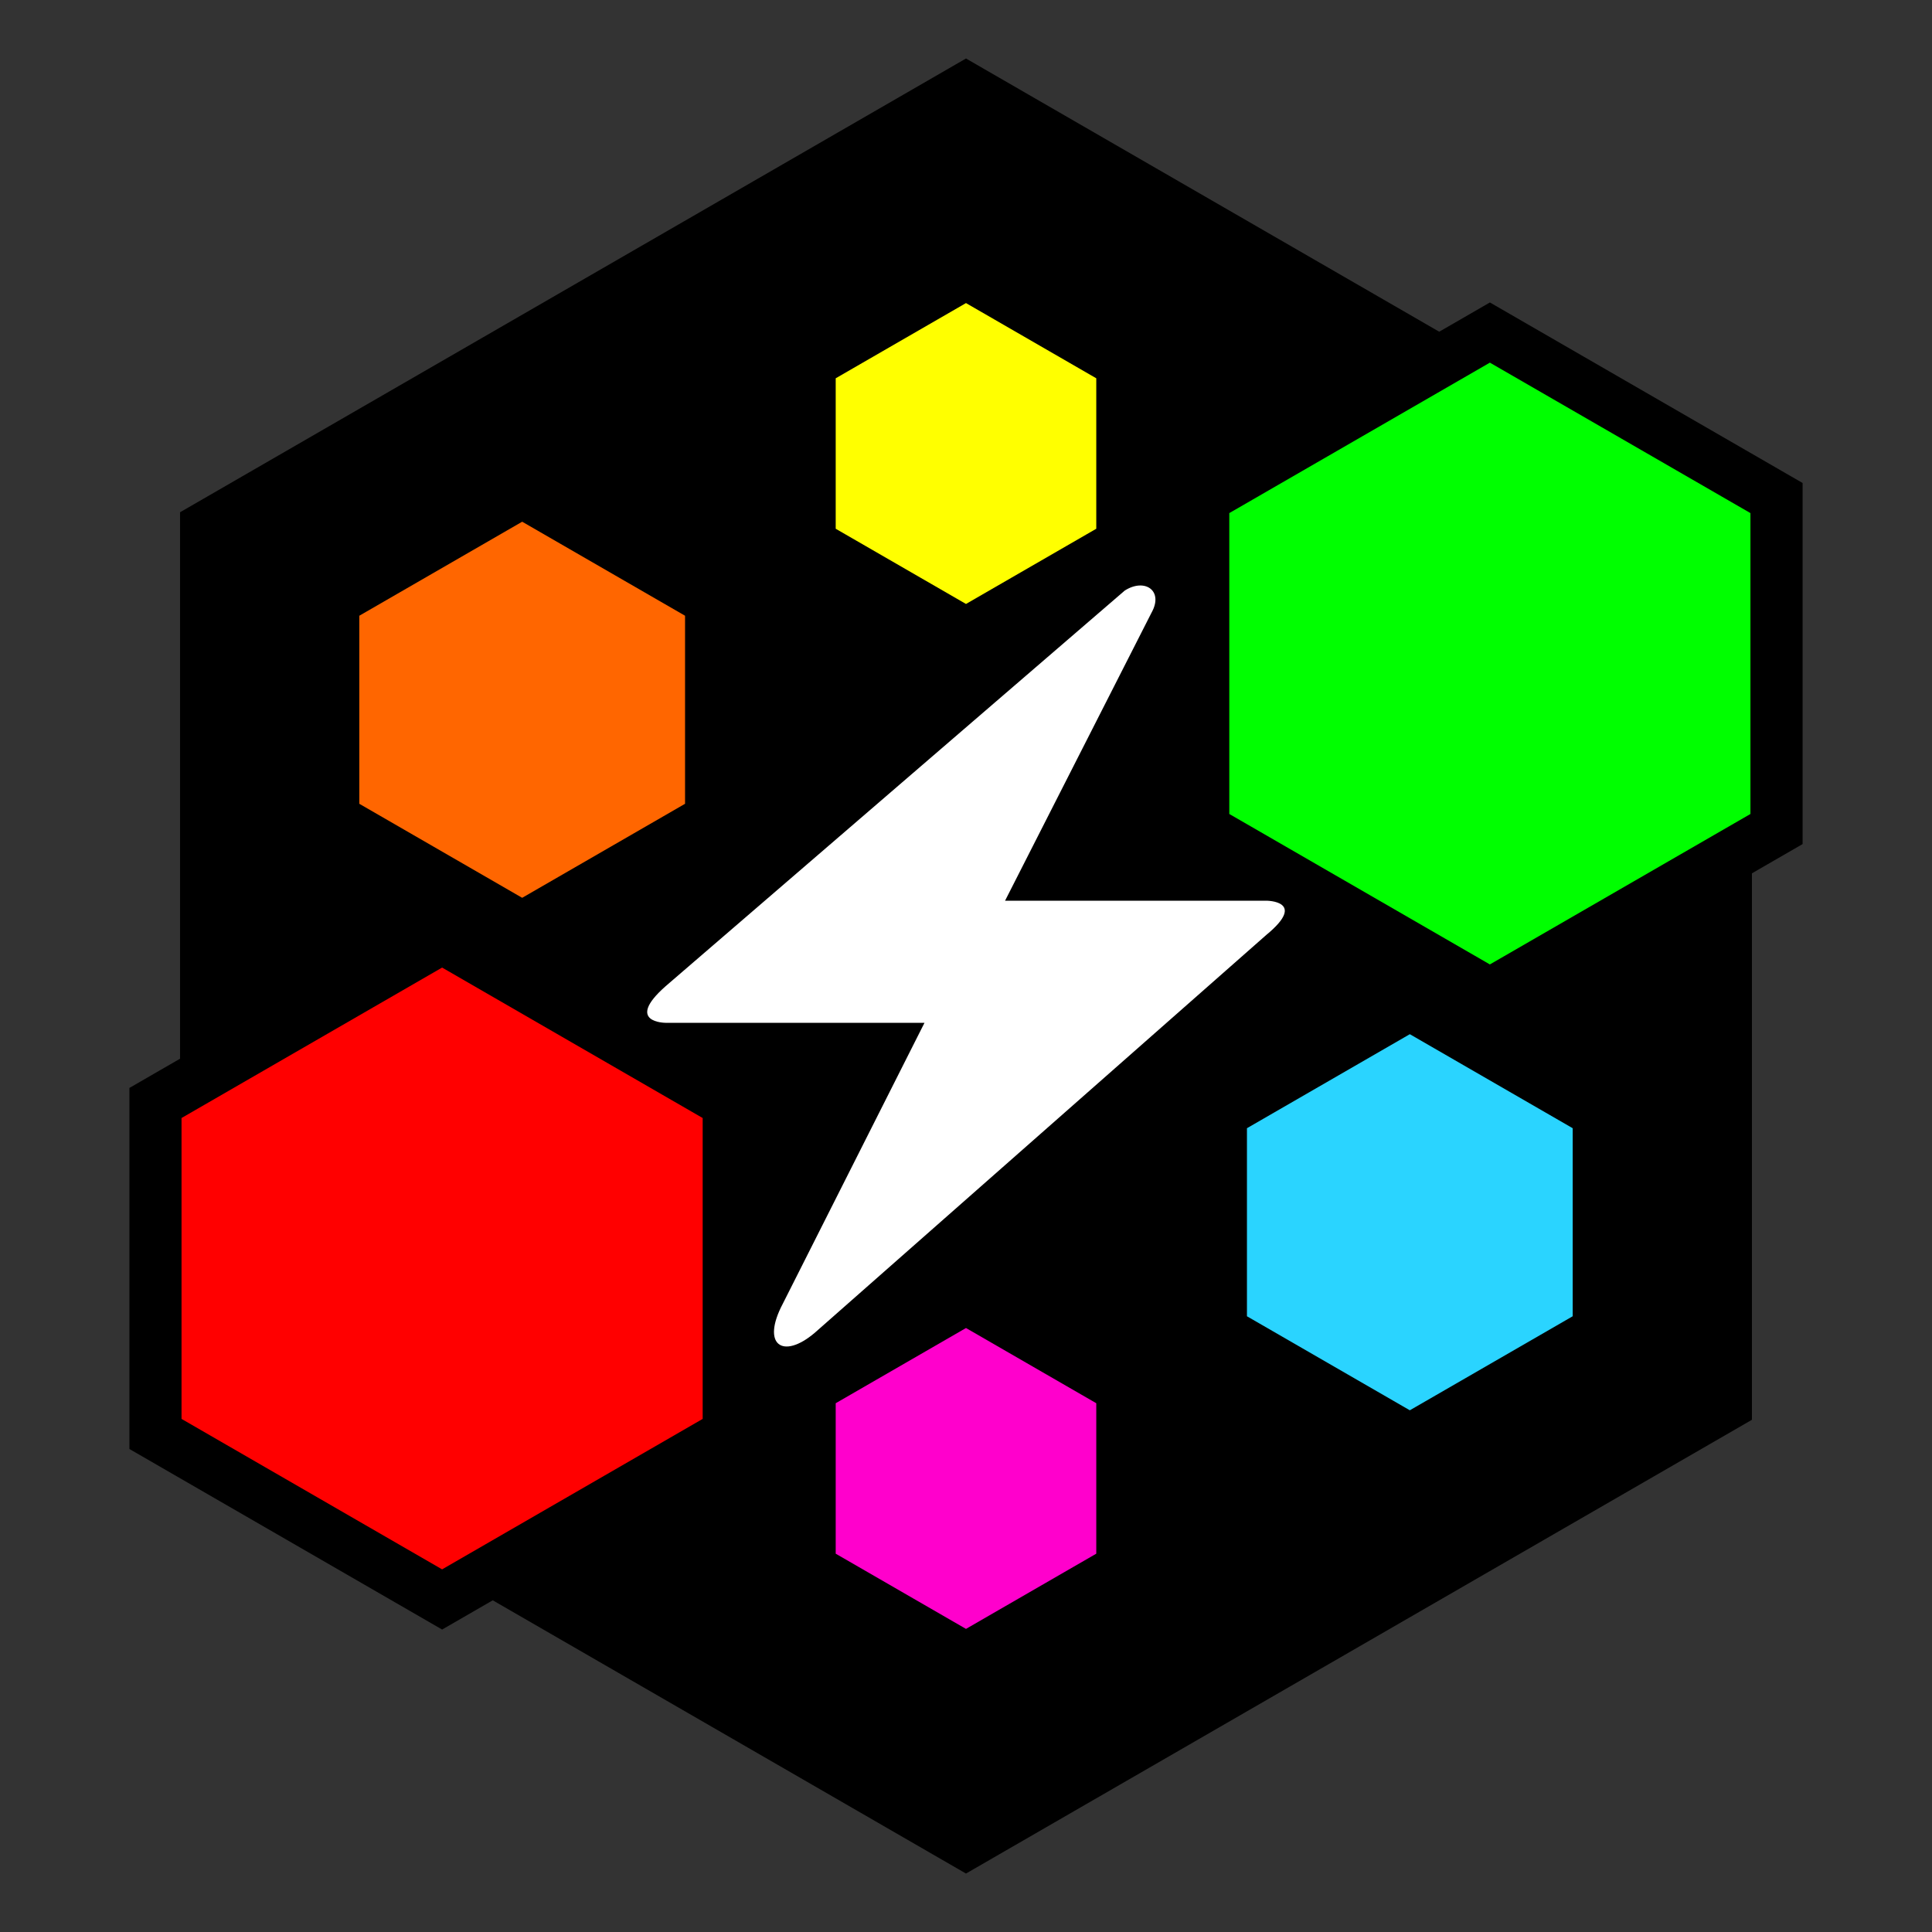
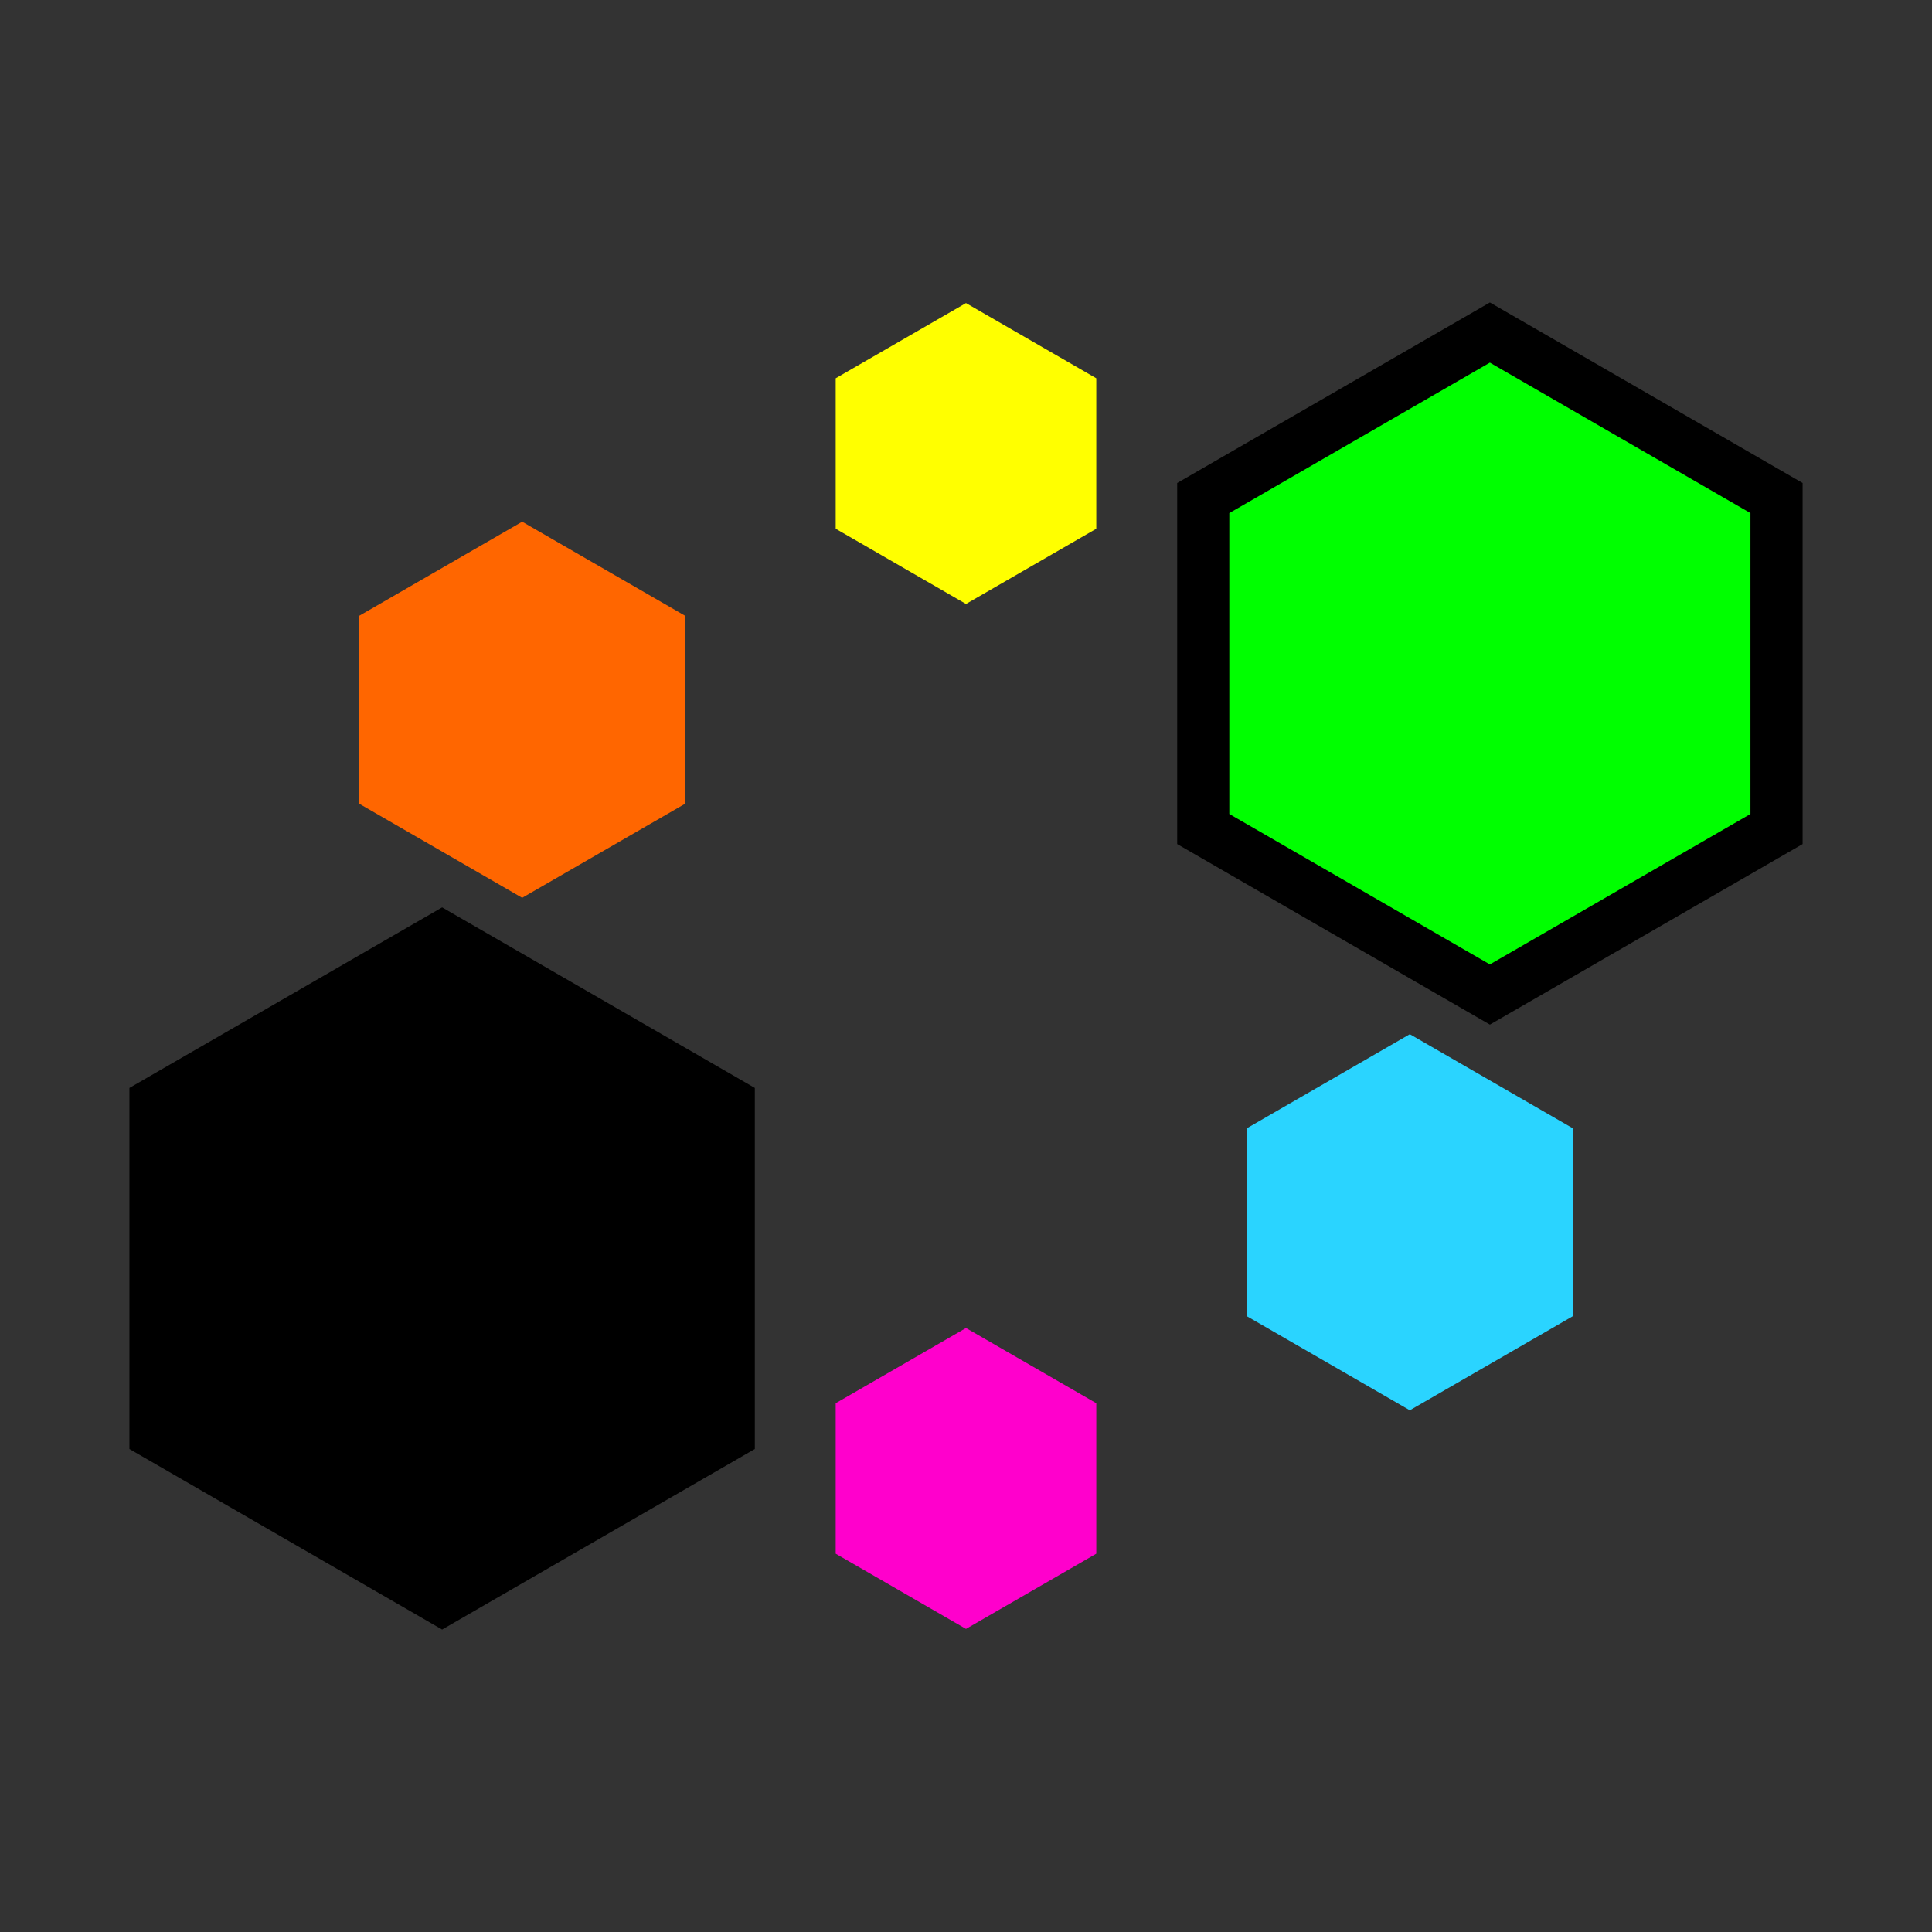
<svg xmlns="http://www.w3.org/2000/svg" height="78.267mm" id="svg5" version="1.1" viewBox="0 0 78.267 78.267" width="78.267mm">
  <rect x="0" y="0" width="78.267" height="78.267" fill="#333333" stroke="none" />
  <defs id="defs2">
    <marker id="DotL" orient="auto" refX="0.0" refY="0.0" style="overflow:visible">
-       <path d="M -2.5,-1.0 C -2.5,1.76 -4.74,4.0 -7.5,4.0 C -10.26,4.0 -12.5,1.76 -12.5,-1.0 C -12.5,-3.76 -10.26,-6.0 -7.5,-6.0 C -4.74,-6.0 -2.5,-3.76 -2.5,-1.0 z" id="path2513" style="fill-rule:evenodd;fill:context-stroke;stroke:context-stroke;stroke-width:1.0pt" transform="scale(0.8) translate(7.4, 1)" />
-     </marker>
+       </marker>
    <marker id="Arrow2Lstart" orient="auto" refX="0.0" refY="0.0" style="overflow:visible">
      <path d="M 8.719,4.034 L -2.207,0.016 L 8.719,-4.002 C 6.973,-1.63 6.983,1.616 8.719,4.034 z" id="path2470" style="stroke:context-stroke;fill-rule:evenodd;fill:context-stroke;stroke-width:0.625;stroke-linejoin:round" transform="scale(1.1) translate(1,0)" />
    </marker>
  </defs>
  <g id="layer1" transform="translate(-65.97,-70.977)">
    <g id="g1003">
      <path d="m 71.213,129.677 v -14.627 l 12.668,-7.314 12.668,7.314 1e-6,14.627 -12.668,7.314 z" id="path123-6-2" style="stroke-width:0.263" />
      <path d="M 113.659,105.171 V 90.544 l 12.668,-7.314 12.668,7.314 v 14.627 l -12.668,7.314 z" id="path123-0-2" style="stroke-width:0.263" />
-       <path d="m 73.264,128.493 v -36.764 l 31.839,-18.382 31.839,18.382 v 36.765 l -31.839,18.382 z" id="path55" style="stroke-width:0.362" />
-       <path d="m 80.526,103.539 v -7.618 l 6.598,-3.809 6.598,3.809 v 7.618 l -6.598,3.809 z" id="path123" style="fill:#ff6600;stroke-width:0.137" />
-       <path d="m 73.324,128.458 v -12.189 l 10.556,-6.095 10.556,6.095 10e-7,12.189 -10.556,6.095 z" id="path123-6" style="fill:#ff0000;stroke-width:0.219" />
+       <path d="m 80.526,103.539 v -7.618 l 6.598,-3.809 6.598,3.809 v 7.618 l -6.598,3.809 " id="path123" style="fill:#ff6600;stroke-width:0.137" />
      <path d="m 99.825,92.397 v -6.095 l 5.278,-3.047 5.278,3.047 v 6.095 l -5.278,3.047 z" id="path123-8" style="fill:#ffff00;stroke-width:0.11" />
      <path d="M 115.77,103.952 V 91.763 l 10.556,-6.095 10.556,6.095 V 103.952 l -10.556,6.095 z" id="path123-0" style="fill:#00ff00;stroke-width:0.219" />
      <path d="m 116.485,124.3 v -7.618 l 6.598,-3.809 6.598,3.809 v 7.618 l -6.598,3.809 z" id="path123-05" style="fill:#2ad4ff;stroke-width:0.137" />
      <path d="m 99.825,133.918 v -6.095 l 5.278,-3.047 5.278,3.047 v 6.095 l -5.278,3.047 z" id="path123-2" style="fill:#ff00cc;stroke-width:0.11" />
    </g>
-     <path d="M 92.936,110.928 111.534,94.902 c 0.81,-0.519 1.583,0 1.088,0.89 l -5.936,11.673 h 10.585 c 0,0 1.682,0 0,1.385 L 98.97,124.975 c -1.286,1.088 -2.176,0.495 -1.286,-1.187 l 5.738,-11.376 H 92.936 c 0,0 -1.682,0 0,-1.484 z" fill="#ffffff" id="path895" style="stroke-width:0.198" />
  </g>
</svg>